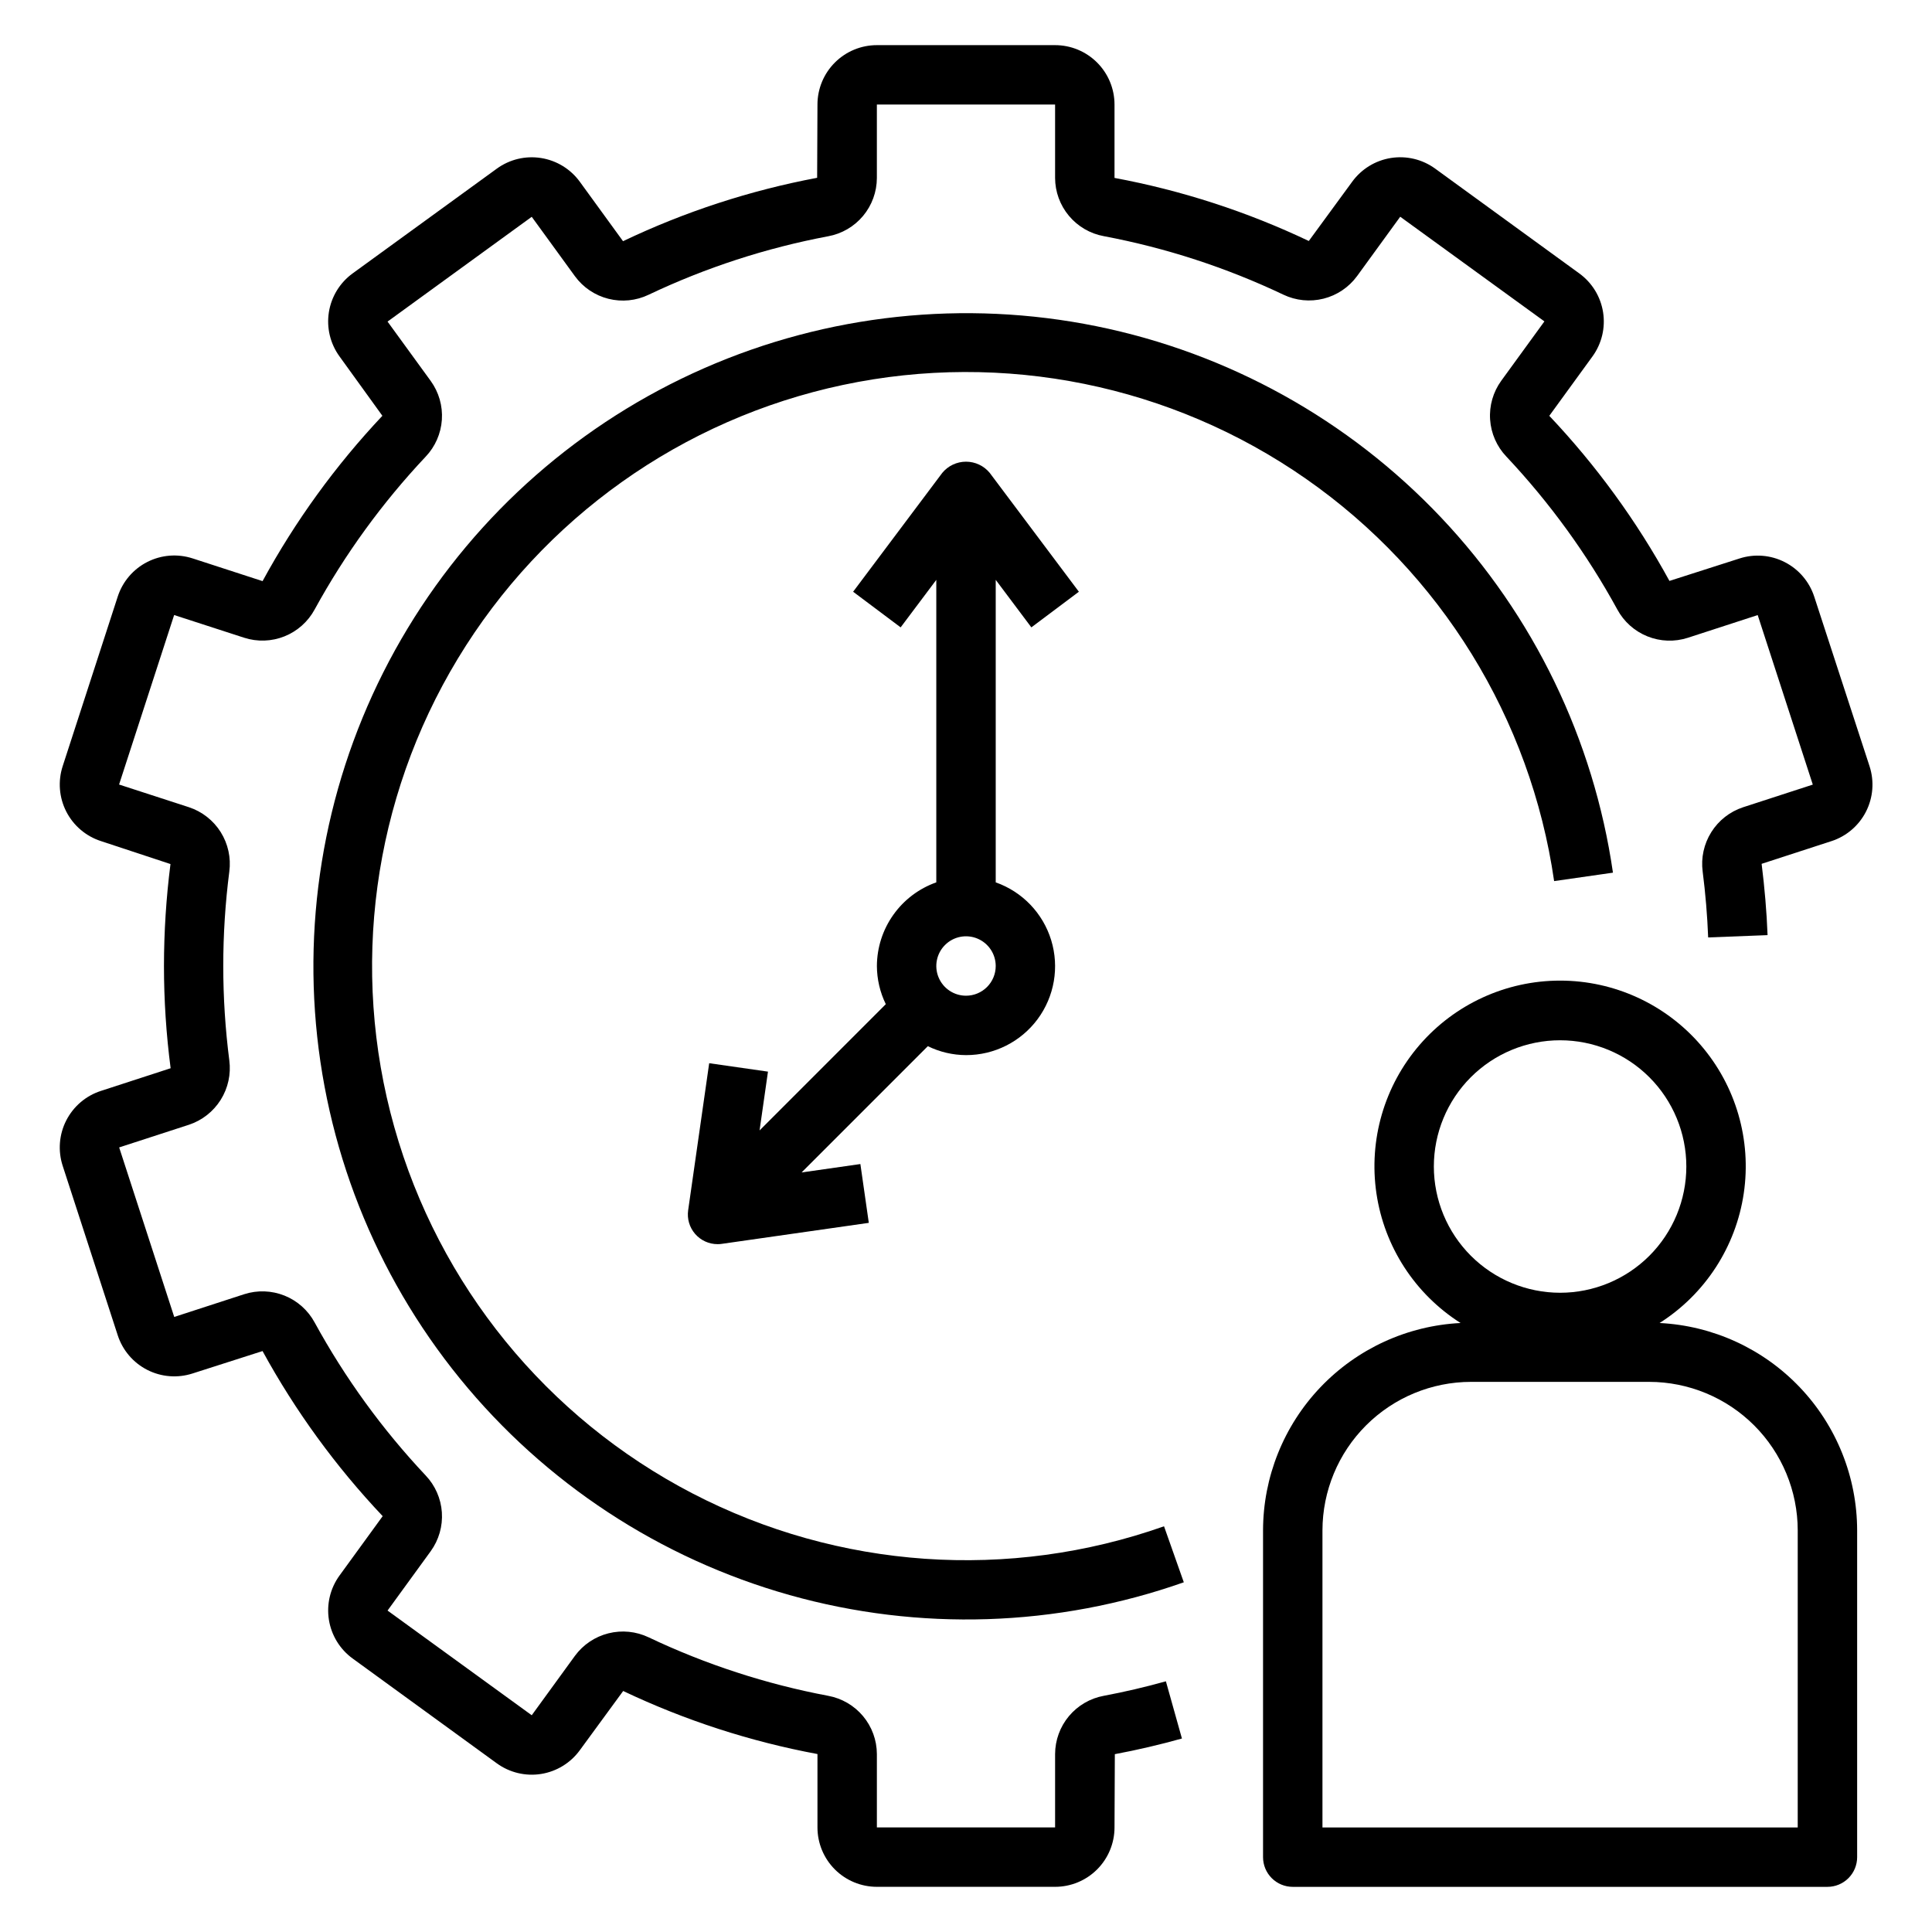
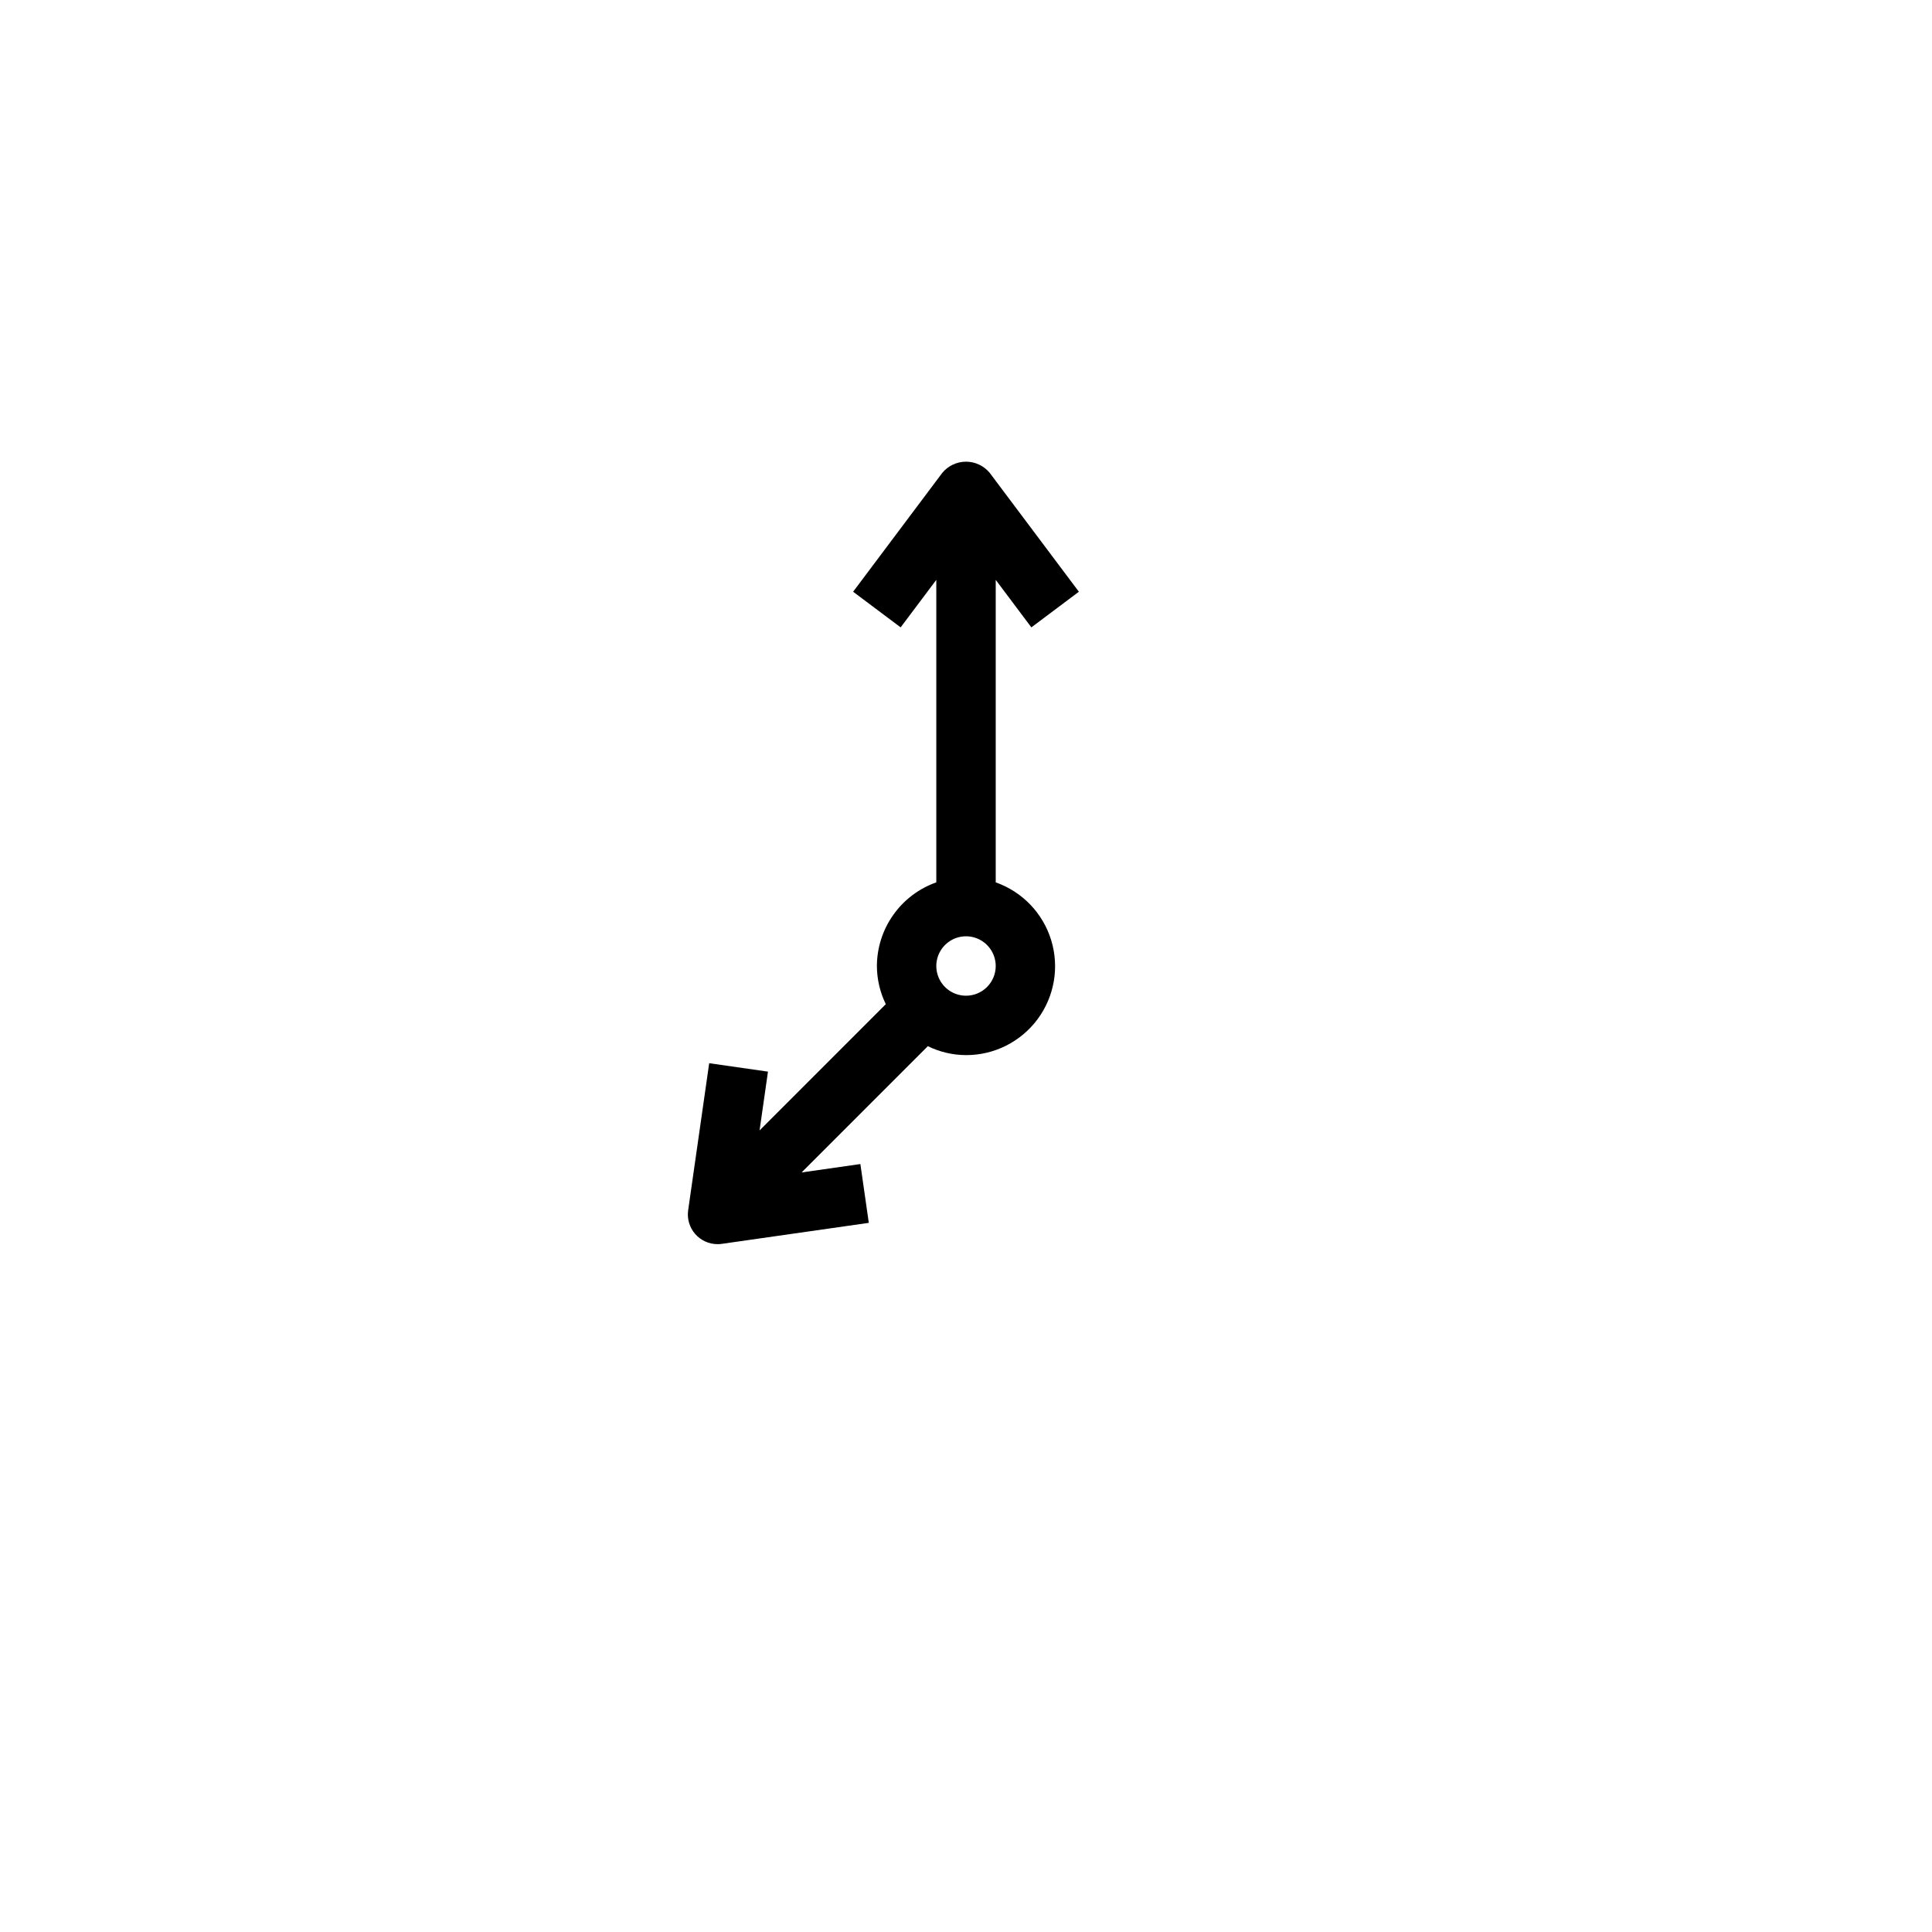
<svg xmlns="http://www.w3.org/2000/svg" fill="#000000" width="800px" height="800px" version="1.1" viewBox="144 144 512 512">
  <g>
-     <path d="m624.79 302.12c-1.293-3.969-4.106-7.266-7.828-9.16-3.719-1.898-8.039-2.238-12.012-0.945l-18.531 5.934c-8.691-15.887-19.395-30.594-31.84-43.754l11.445-15.742c2.453-3.379 3.461-7.594 2.809-11.715-0.652-4.125-2.918-7.82-6.297-10.273l-38.211-27.785c-3.379-2.457-7.594-3.465-11.719-2.812-4.125 0.656-7.82 2.926-10.273 6.305l-11.488 15.691c-16.363-7.781-33.672-13.398-51.488-16.715v-19.441c0-4.176-1.66-8.18-4.613-11.133s-6.957-4.613-11.133-4.613h-47.23c-4.176 0-8.18 1.66-11.133 4.613s-4.613 6.957-4.613 11.133l-0.086 19.414v-0.004c-17.801 3.352-35.094 8.996-51.441 16.801l-11.445-15.746c-2.457-3.379-6.152-5.644-10.277-6.297-4.125-0.656-8.34 0.355-11.719 2.812l-38.211 27.762c-3.379 2.453-5.644 6.152-6.301 10.277-0.652 4.125 0.359 8.34 2.812 11.719l11.367 15.742c-12.422 13.184-23.094 27.91-31.754 43.816l-18.531-6.023v0.004c-3.973-1.293-8.297-0.957-12.016 0.941-3.723 1.895-6.539 5.191-7.832 9.164l-14.594 44.957c-1.289 3.973-0.949 8.293 0.945 12.012 1.898 3.723 5.191 6.535 9.164 7.828l18.461 6.094v-0.004c-1.145 8.961-1.719 17.984-1.727 27.02 0.004 9.059 0.594 18.109 1.766 27.094l-18.5 6.016c-3.973 1.289-7.266 4.106-9.164 7.824-1.895 3.719-2.234 8.043-0.945 12.012l14.594 44.926c1.293 3.973 4.106 7.266 7.828 9.164 3.719 1.895 8.039 2.234 12.012 0.945l18.531-5.934v-0.004c8.695 15.891 19.395 30.594 31.84 43.754l-11.445 15.742c-2.453 3.379-3.461 7.594-2.809 11.715 0.656 4.125 2.918 7.82 6.297 10.273l38.211 27.781c3.379 2.453 7.594 3.465 11.719 2.812 4.125-0.656 7.82-2.922 10.277-6.301l11.484-15.688c16.367 7.777 33.676 13.395 51.488 16.711v19.445c0 4.172 1.66 8.18 4.613 11.133 2.953 2.949 6.957 4.609 11.133 4.609h47.23c4.176 0 8.18-1.66 11.133-4.609 2.953-2.953 4.613-6.961 4.613-11.133l0.086-19.414c5.953-1.109 11.926-2.512 17.781-4.148l-4.25-15.16c-5.406 1.512-10.941 2.809-16.445 3.84-3.617 0.66-6.887 2.566-9.246 5.383-2.359 2.82-3.66 6.379-3.672 10.055v19.445h-47.23v-19.445c-0.012-3.68-1.312-7.234-3.672-10.055-2.363-2.82-5.637-4.723-9.254-5.383-16.457-3.102-32.445-8.312-47.57-15.5-3.32-1.578-7.082-1.953-10.645-1.055-3.562 0.895-6.703 3.004-8.879 5.969l-11.445 15.742-38.211-27.742 11.445-15.742c2.152-2.981 3.195-6.617 2.949-10.281-0.25-3.668-1.77-7.133-4.305-9.793-11.488-12.207-21.371-25.832-29.418-40.543-1.75-3.227-4.574-5.742-7.984-7.109-3.41-1.363-7.191-1.496-10.688-0.367l-18.531 6.023-14.594-44.926 18.492-6.008c3.488-1.156 6.465-3.492 8.418-6.606 1.953-3.113 2.758-6.809 2.281-10.453-2.137-16.609-2.137-33.426 0-50.035 0.48-3.644-0.328-7.344-2.281-10.461-1.957-3.113-4.941-5.449-8.434-6.598l-18.5-6.008 14.594-44.918 18.555 6.016c3.496 1.129 7.277 1 10.688-0.367 3.41-1.367 6.234-3.883 7.984-7.109 8.047-14.691 17.934-28.301 29.418-40.496 2.535-2.66 4.055-6.125 4.305-9.789 0.246-3.668-0.797-7.305-2.949-10.281l-11.445-15.742 38.211-27.766 11.445 15.742c2.168 2.969 5.309 5.09 8.879 5.984 3.566 0.898 7.336 0.52 10.652-1.074 15.125-7.184 31.113-12.391 47.57-15.492 3.621-0.66 6.898-2.57 9.258-5.394 2.359-2.828 3.656-6.391 3.66-10.074v-19.441h47.23v19.441c0.012 3.68 1.312 7.238 3.676 10.055 2.359 2.82 5.633 4.727 9.25 5.383 16.457 3.106 32.445 8.312 47.57 15.5 3.32 1.582 7.082 1.957 10.648 1.059 3.562-0.895 6.703-3.008 8.875-5.969l11.445-15.742 38.211 27.738-11.445 15.742c-2.152 2.981-3.195 6.617-2.945 10.281 0.246 3.668 1.766 7.133 4.301 9.793 11.488 12.211 21.375 25.832 29.418 40.543 1.746 3.231 4.57 5.746 7.981 7.113 3.406 1.371 7.188 1.504 10.684 0.379l18.531-6.023 14.602 44.926-18.492 6.008c-3.484 1.152-6.461 3.484-8.41 6.594-1.953 3.109-2.762 6.801-2.285 10.441 0.746 5.809 1.234 11.684 1.457 17.461l15.742-0.613c-0.234-6.234-0.789-12.594-1.574-18.895l18.5-6.016v0.004c3.969-1.293 7.266-4.106 9.16-7.828 1.895-3.719 2.234-8.039 0.945-12.012z" />
-     <path d="m555.86 377.5 15.586-2.234h0.004c-5.117-35.305-21.016-68.168-45.523-94.094-24.508-25.922-56.43-43.637-91.391-50.727-34.965-7.086-71.262-3.199-103.93 11.133s-60.109 38.41-78.57 68.938c-18.461 30.523-27.039 66.008-24.562 101.6 2.481 35.586 15.895 69.539 38.41 97.211 22.512 27.672 53.027 47.711 87.367 57.379 34.34 9.664 70.828 8.48 104.47-3.383l-5.242-14.84c-41.055 14.5-86.281 11.355-124.93-8.695-38.652-20.047-67.273-55.207-79.062-97.121-11.793-41.914-5.699-86.84 16.828-124.1 22.531-37.258 59.48-63.523 102.08-72.555 42.594-9.031 87.023-0.02 122.73 24.895 35.707 24.914 59.504 63.5 65.734 106.59z" />
-     <path d="m583.81 494.61c12.074-7.668 20.215-20.207 22.305-34.355 2.086-14.148-2.086-28.508-11.434-39.332-9.344-10.824-22.938-17.051-37.242-17.051-14.301 0-27.895 6.227-37.242 17.051-9.344 10.824-13.516 25.184-11.43 39.332s10.227 26.688 22.301 34.355c-14.105 0.707-27.402 6.801-37.145 17.031-9.742 10.227-15.184 23.805-15.203 37.93v86.594c0 2.086 0.828 4.09 2.305 5.566 1.477 1.477 3.481 2.305 5.566 2.305h141.7c2.086 0 4.09-0.828 5.566-2.305 1.473-1.477 2.305-3.481 2.305-5.566v-86.594c-0.02-14.125-5.461-27.703-15.203-37.93-9.742-10.23-23.039-16.324-37.148-17.031zm-59.828-41.469 0.004-0.004c0-8.871 3.523-17.383 9.797-23.656 6.273-6.273 14.785-9.797 23.656-9.797 8.875 0 17.383 3.523 23.66 9.797 6.273 6.273 9.797 14.785 9.797 23.656 0 8.875-3.523 17.383-9.797 23.66-6.277 6.273-14.785 9.797-23.66 9.797-8.867-0.008-17.371-3.539-23.645-9.809-6.273-6.273-9.801-14.777-9.809-23.648zm96.434 175.15h-125.95v-78.723c0.016-10.434 4.164-20.438 11.543-27.816s17.383-11.531 27.82-11.543h47.23c10.434 0.012 20.441 4.164 27.82 11.543 7.375 7.379 11.527 17.383 11.539 27.816z" />
    <path d="m417.32 310.26 12.594-9.445-23.617-31.488h0.004c-1.551-1.883-3.859-2.977-6.297-2.977-2.441 0-4.75 1.094-6.301 2.977l-23.617 31.488 12.594 9.445 9.449-12.594v80.168c-4.586 1.621-8.562 4.621-11.379 8.59-2.82 3.969-4.344 8.711-4.363 13.578 0.016 3.504 0.824 6.961 2.359 10.113l-33.453 33.465 2.227-15.586-15.578-2.234-5.574 38.973c-0.32 2.258 0.352 4.547 1.848 6.269 1.496 1.723 3.664 2.711 5.945 2.711 0.375 0.004 0.75-0.023 1.117-0.078l38.965-5.566-2.234-15.586-15.578 2.227 33.457-33.465v0.004c3.148 1.543 6.609 2.352 10.117 2.367 7.477 0.016 14.52-3.523 18.973-9.531 4.453-6.008 5.789-13.777 3.598-20.93-2.188-7.148-7.644-12.836-14.699-15.32v-80.168zm-17.316 97.613c-3.184 0-6.055-1.918-7.273-4.859-1.219-2.941-0.547-6.328 1.707-8.578 2.25-2.254 5.637-2.926 8.578-1.707 2.941 1.219 4.859 4.09 4.859 7.273 0 2.086-0.828 4.09-2.305 5.566-1.477 1.477-3.481 2.305-5.566 2.305z" />
  </g>
</svg>